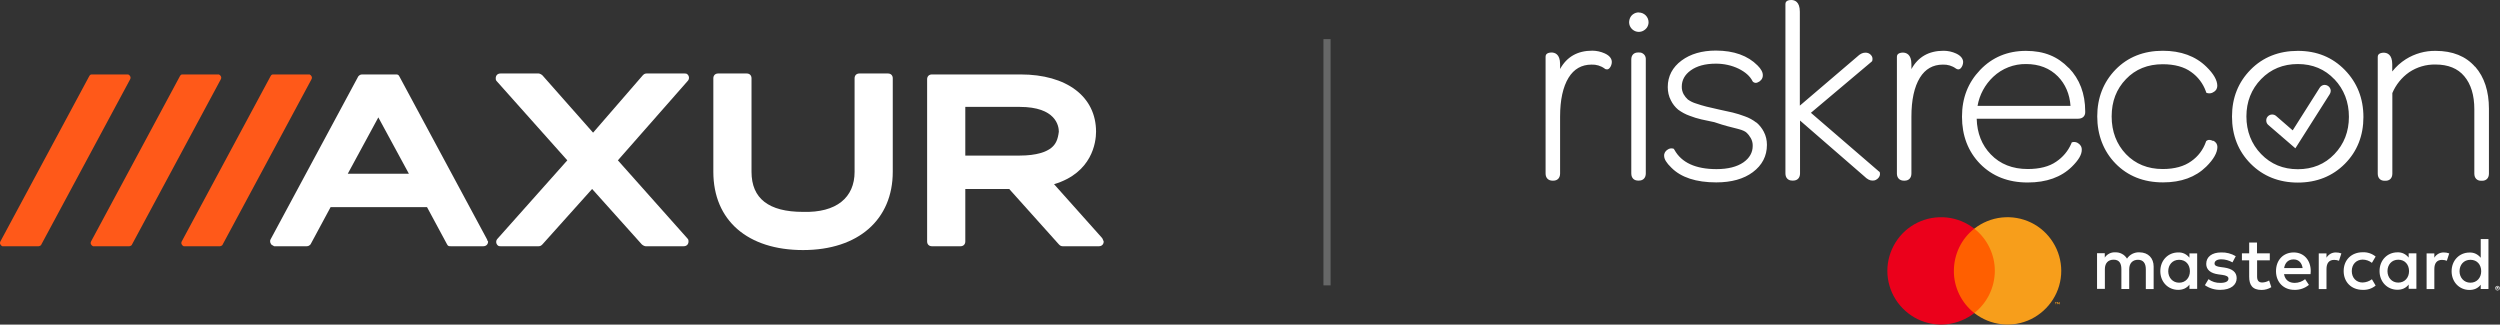
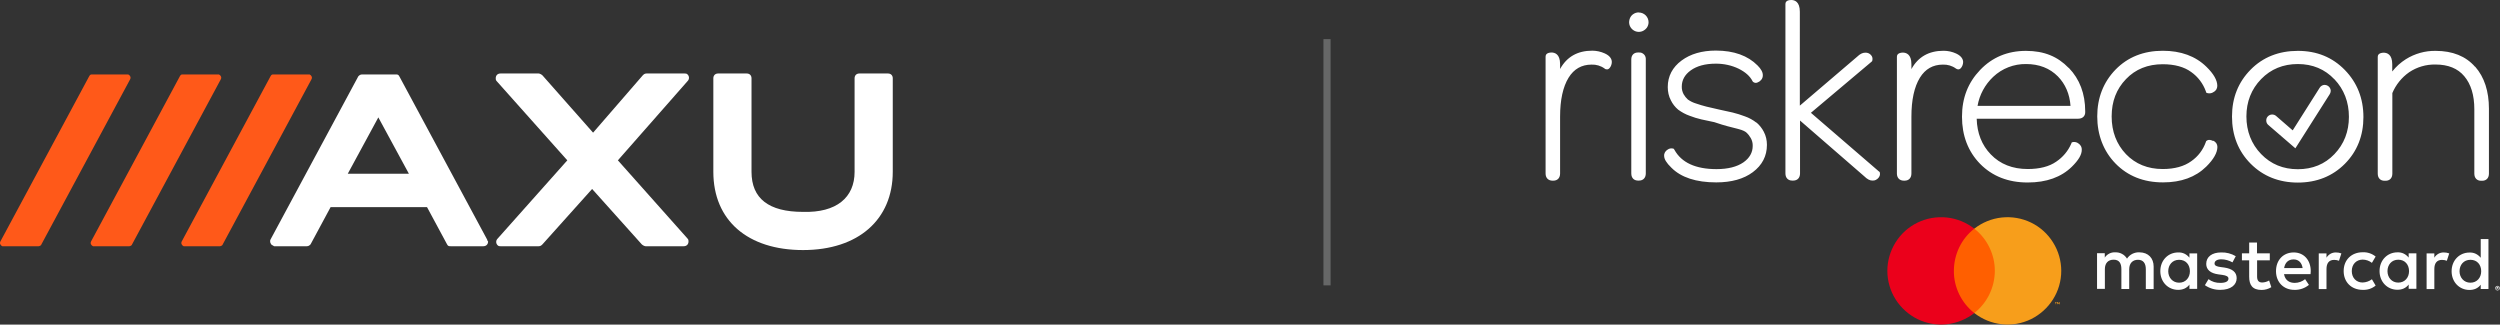
<svg xmlns="http://www.w3.org/2000/svg" id="Camada_2" data-name="Camada 2" viewBox="0 0 261.94 34.01">
  <rect x="0" y="0" width="261.94" height="34.01" fill="#333333" stroke="none" />
  <defs>
    <style>
      .cls-1 {
        fill: #fff;
      }

      .cls-2 {
        fill: #f79e1b;
      }

      .cls-3 {
        fill: #ff5f00;
      }

      .cls-4 {
        fill: none;
        stroke: #666767;
        stroke-miterlimit: 5;
        stroke-width: .75px;
      }

      .cls-5 {
        fill: #eb001b;
      }

      .cls-6 {
        fill: #ff5919;
      }
    </style>
  </defs>
  <g id="layer">
    <g>
      <g>
        <line class="cls-4" x1="139.04" y1="4.1" x2="139.04" y2="29.9" />
        <g>
          <path class="cls-1" d="m89.54,18v-9.8c0-.3.2-.5.5-.5h3c.3,0,.5.2.5.5v9.8c0,5-3.6,8.2-9.4,8.2s-9.4-3.1-9.4-8.2v-9.8c0-.3.2-.5.5-.5h3c.3,0,.5.2.5.5v9.8c0,2.8,1.8,4.2,5.4,4.2,3.5.1,5.4-1.5,5.4-4.2" />
          <path class="cls-1" d="m67.34,7.9c.1-.1.2-.2.4-.2h4c.1,0,.2,0,.3.1.2.2.2.5,0,.7l-7.3,8.3,7.3,8.2c.1.1.1.2.1.3,0,.3-.2.5-.5.5h-4c-.1,0-.3-.1-.4-.2l-5.2-5.8-5.2,5.8c-.1.1-.2.2-.4.2h-4c-.1,0-.2,0-.3-.1-.2-.2-.2-.5,0-.7l7.3-8.2-7.4-8.3c-.1-.1-.1-.2-.1-.3,0-.3.2-.5.5-.5h4c.1,0,.3.1.4.2l5.3,6,5.2-6Z" />
-           <path class="cls-1" d="m36.44,18.2l3.2-5.9,3.2,5.9h-6.4Zm14.6,6.9l-9.2-17.1c-.1-.2-.2-.2-.4-.2h-3.5c-.2,0-.3.1-.4.2l-9.2,17.1c-.1.2,0,.5.2.6.1,0,.1.1.2.1h3.4c.2,0,.3-.1.4-.2l2.1-3.9h10.1l2.1,3.9c.1.2.2.2.4.2h3.4c.3,0,.5-.2.5-.5,0,0-.1-.1-.1-.2" />
-           <path class="cls-1" d="m110.14,15.5c-.5.4-1.5.8-3.3.8h-5.7v-5.1h5.7c3.8,0,4.1,2,4.1,2.6-.1.8-.3,1.3-.8,1.7m5.3,9.4l-5-5.6c4-1.2,4.4-4.4,4.4-5.5,0-3.7-3.1-6-7.9-6h-9.3c-.3,0-.5.2-.5.5v17c0,.3.2.5.5.5h3c.3,0,.5-.2.5-.5v-5.5h4.6l5.2,5.8c.1.1.2.2.4.2h3.8c.3,0,.5-.2.5-.5-.1-.2-.1-.3-.2-.4" />
+           <path class="cls-1" d="m36.44,18.2l3.2-5.9,3.2,5.9h-6.4m14.6,6.9l-9.2-17.1c-.1-.2-.2-.2-.4-.2h-3.5c-.2,0-.3.1-.4.2l-9.2,17.1c-.1.2,0,.5.2.6.1,0,.1.1.2.1h3.4c.2,0,.3-.1.4-.2l2.1-3.9h10.1l2.1,3.9c.1.2.2.2.4.2h3.4c.3,0,.5-.2.5-.5,0,0-.1-.1-.1-.2" />
          <path class="cls-6" d="m28.34,8l-9.3,17.3c-.1.2,0,.4.2.5h3.8c.1,0,.3-.1.3-.2l9.3-17.3c.1-.2,0-.4-.2-.5h-3.8c-.1,0-.2,0-.3.2" />
          <path class="cls-6" d="m18.84,8l-9.3,17.3c-.1.2,0,.4.2.5h3.8c.1,0,.3-.1.3-.2l9.3-17.3c.1-.2,0-.4-.2-.5h-3.8c-.1,0-.2,0-.3.2" />
          <path class="cls-6" d="m9.34,8L.04,25.3c-.1.2,0,.4.2.5h3.8c.1,0,.3-.1.3-.2L13.64,8.3c.1-.2,0-.4-.2-.5h-3.8c-.1,0-.2,0-.3.2" />
        </g>
      </g>
      <g>
        <path class="cls-1" d="m225.65,30.28v-2.35c0-.88-.56-1.48-1.47-1.49-.26-.02-.52.04-.75.15-.23.12-.43.29-.57.51-.13-.21-.31-.39-.53-.5-.22-.12-.46-.17-.71-.16-.22-.01-.43.03-.62.13-.19.1-.36.24-.47.42v-.46h-.81v3.74h.82v-2.07c0-.65.36-.99.92-.99s.81.35.81.99v2.08h.82v-2.07c0-.65.38-.99.92-.99s.82.35.82.99v2.08h.82Zm12.16-3.74h-1.33v-1.13h-.82v1.13h-.76v.74h.76v1.71c0,.87.34,1.39,1.3,1.39.36,0,.71-.1,1.02-.29l-.23-.7c-.22.13-.47.2-.72.21-.41,0-.54-.25-.54-.63v-1.69h1.33v-.74Zm6.94-.09c-.2,0-.39.04-.57.14-.17.1-.32.24-.42.41v-.45h-.81v3.74h.81v-2.1c0-.62.27-.96.8-.96.17,0,.35.03.51.09l.25-.77c-.19-.07-.38-.1-.58-.1Zm-10.5.39c-.46-.27-.99-.41-1.53-.39-.95,0-1.56.45-1.56,1.2,0,.61.45.99,1.29,1.1l.38.05c.45.06.66.18.66.39,0,.29-.3.45-.85.45-.45.01-.89-.12-1.24-.39l-.38.63c.47.33,1.04.5,1.62.49,1.08,0,1.71-.51,1.71-1.22,0-.66-.49-1-1.31-1.12l-.38-.05c-.35-.05-.63-.12-.63-.37,0-.27.27-.44.71-.44.41,0,.81.12,1.17.32l.35-.66Zm21.8-.39c-.2,0-.39.04-.57.14-.17.1-.32.24-.42.41v-.45h-.81v3.74h.81v-2.1c0-.62.27-.96.8-.96.17,0,.35.03.51.09l.25-.77c-.19-.07-.38-.1-.58-.1Zm-10.49,1.96c0,1.13.79,1.96,2,1.96.49.02.97-.13,1.35-.45l-.39-.66c-.28.21-.62.33-.98.34-.65,0-1.13-.48-1.13-1.2s.48-1.19,1.13-1.2c.35,0,.7.12.98.34l.39-.66c-.38-.31-.86-.47-1.35-.45-1.21,0-2,.83-2,1.96Zm7.62,0v-1.87h-.81v.45c-.14-.18-.32-.32-.52-.42-.21-.1-.43-.14-.66-.13-1.05,0-1.87.82-1.87,1.96s.82,1.96,1.87,1.96c.23,0,.45-.04.66-.13.21-.1.39-.24.52-.42v.45h.81v-1.87Zm-3.03,0c0-.66.43-1.2,1.13-1.2s1.13.52,1.13,1.2-.45,1.2-1.13,1.2-1.13-.54-1.13-1.2Zm-9.82-1.96c-1.1,0-1.86.8-1.86,1.96s.8,1.96,1.92,1.96c.56.02,1.1-.17,1.53-.52l-.4-.6c-.31.25-.69.39-1.09.39-.52,0-1-.24-1.12-.92h2.78c0-.1.02-.2.02-.31,0-1.17-.73-1.96-1.78-1.96Zm-.02.73c.52,0,.86.33.95.91h-1.94c.09-.54.41-.91.99-.91Zm20.42,1.24v-3.37h-.81v1.96c-.14-.18-.32-.32-.52-.42-.21-.1-.43-.14-.66-.13-1.05,0-1.87.82-1.87,1.96s.82,1.96,1.87,1.96c.23,0,.45-.04.66-.13.21-.1.39-.24.52-.42v.45h.81v-1.87Zm.95,1.53s.06,0,.09.02c.03.01.05.03.08.05.02.02.04.05.05.08.01.03.02.06.02.09s0,.06-.02.09c-.01.03-.03.05-.05.08-.02.02-.05.04-.08.05-.03.01-.06.02-.09.02-.05,0-.09-.01-.13-.04-.04-.03-.07-.06-.09-.11-.01-.03-.02-.06-.02-.09s0-.06.02-.09c.02-.06.07-.1.13-.13.03-.01.06-.02.1-.02Zm0,.42s.05,0,.07-.01c.02,0,.04-.02.06-.04.03-.03.05-.08.05-.13s-.02-.1-.05-.13c-.02-.02-.04-.03-.06-.04-.02,0-.05-.01-.07-.01-.03,0-.05,0-.07.01-.03.01-.05.03-.07.05-.02.02-.03.05-.04.08,0,.03,0,.06,0,.09,0,.03.02.06.05.08.02.02.04.03.06.04.02,0,.05.01.07.01Zm.01-.3s.05,0,.07.02c0,0,.01.01.02.02,0,0,0,.02,0,.03,0,0,0,.02,0,.02,0,0,0,.01-.01.02-.01.01-.03.02-.05.02l.07.08h-.06l-.07-.08h-.02v.08h-.05v-.22h.1Zm-.05.04v.06h.05s.02,0,.03,0c0,0,0,0,0,0,0,0,0,0,0-.01s0,0,0-.01c0,0,0,0,0,0,0,0-.02,0-.03,0h-.05Zm-3.94-1.69c0-.66.43-1.2,1.14-1.2s1.13.52,1.13,1.2-.45,1.2-1.13,1.2-1.14-.54-1.14-1.2Zm-27.49,0v-1.87h-.81v.45c-.14-.18-.32-.32-.52-.42-.21-.1-.43-.14-.66-.13-1.05,0-1.87.82-1.87,1.96s.82,1.96,1.87,1.96c.23,0,.45-.04.66-.13.21-.1.39-.24.52-.42v.45h.81v-1.87Zm-3.03,0c0-.66.43-1.2,1.14-1.2s1.13.52,1.13,1.2-.45,1.2-1.13,1.2-1.14-.54-1.14-1.2Z" />
        <path class="cls-3" d="m209.33,23.96h-4.92v8.84h4.92v-8.84Z" />
        <path class="cls-5" d="m204.72,28.38c0-.85.19-1.69.56-2.46.37-.77.91-1.44,1.58-1.96-.83-.65-1.83-1.06-2.88-1.17-1.05-.11-2.11.07-3.06.53-.95.46-1.75,1.18-2.31,2.08-.56.89-.86,1.93-.86,2.98s.3,2.09.86,2.98c.56.89,1.36,1.61,2.31,2.08.95.46,2.01.65,3.06.53,1.05-.11,2.05-.52,2.88-1.17-.67-.53-1.21-1.2-1.58-1.96-.37-.77-.57-1.61-.56-2.46Z" />
        <path class="cls-2" d="m215.43,31.87v-.18h.07v-.04h-.19v.04h.07v.18h.04Zm.36,0v-.22h-.06l-.07.15-.07-.15h-.06v.22h.04v-.16l.06.14h.04l.06-.14v.17h.04Z" />
        <path class="cls-2" d="m215.97,28.38c0,1.06-.3,2.09-.86,2.98-.56.89-1.36,1.61-2.31,2.08-.95.46-2.01.65-3.06.53-1.05-.11-2.05-.52-2.88-1.17.67-.53,1.21-1.2,1.58-1.96.37-.77.57-1.61.57-2.46s-.19-1.69-.57-2.46c-.37-.77-.91-1.44-1.58-1.96.83-.65,1.83-1.06,2.88-1.17,1.05-.11,2.11.07,3.06.53.95.46,1.75,1.18,2.31,2.08.56.89.86,1.93.86,2.98Z" />
        <path class="cls-1" d="m168.88,6.5c0,.13-.03.26-.08.38-.04.1-.1.19-.17.27-.06.07-.15.12-.25.12-.1,0-.19-.02-.26-.09-.4-.29-.88-.43-1.37-.41-1.03,0-1.84.46-2.4,1.37-.59.96-.89,2.33-.89,4.08v5.96c0,.46-.27.75-.71.75h-.08c-.45,0-.73-.29-.73-.75V5.93c0-.19.11-.41.61-.43h0c.35,0,.91.16.91,1.21v.52c.7-1.27,1.82-1.92,3.37-1.92.45,0,.9.1,1.32.29.61.28.73.65.73.9Zm2.85-1h-.11c-.43,0-.7.28-.7.72v11.95c0,.55.36.75.7.75h.11c.44,0,.71-.29.71-.75V6.22c0-.1,0-.19-.04-.28-.03-.09-.08-.17-.15-.24-.07-.07-.15-.12-.24-.16-.09-.03-.19-.05-.28-.04Zm-.03-4.2c-.2,0-.4.06-.56.17-.17.11-.3.27-.37.46s-.1.39-.06.59c.04.2.14.38.28.52.14.14.32.24.52.28.2.04.4.02.59-.06.19-.08.34-.21.46-.37.11-.17.17-.36.17-.56,0-.27-.11-.53-.3-.72-.19-.19-.45-.3-.72-.3Zm12.33,11.55c-.36-.28-.77-.51-1.21-.66-.42-.16-.84-.29-1.28-.4-.34-.08-.81-.18-1.41-.31l-1.34-.31c-.36-.09-.72-.2-1.07-.32-.31-.09-.6-.23-.87-.42-.18-.16-.33-.35-.45-.56-.13-.25-.2-.52-.19-.8,0-.67.31-1.24.93-1.69.65-.47,1.53-.71,2.64-.71.83,0,1.65.17,2.39.53.7.35,1.19.78,1.45,1.3l.02.03.04.05c.06.05.14.09.23.1.08.01.17,0,.24-.04.14-.05.27-.14.37-.26.12-.13.18-.3.18-.48.01-.32-.17-.66-.55-1.04-1.02-1.03-2.49-1.56-4.37-1.56-1.45,0-2.66.35-3.59,1.04-.96.71-1.45,1.65-1.45,2.78,0,.49.1.97.33,1.4.18.37.44.7.76.97.37.27.77.49,1.2.64.4.16.81.28,1.23.38l1.36.29c.61.2,1.07.35,1.36.42l1.13.29c.51.13.74.27.85.36.19.17.35.37.48.6.14.25.21.53.2.82,0,.69-.33,1.27-.97,1.72-.68.47-1.63.71-2.82.71-2.19,0-3.67-.68-4.41-2.02l-.07-.11-.1-.03c-.1-.02-.19-.02-.29,0-.09.02-.18.06-.26.12-.11.06-.2.16-.27.27-.06.11-.1.24-.09.37,0,.35.24.75.76,1.25,1.01,1.02,2.59,1.54,4.7,1.54,1.59,0,2.88-.36,3.83-1.07.98-.73,1.48-1.69,1.48-2.86,0-.48-.1-.95-.33-1.38-.19-.37-.45-.69-.76-.96Zm12.89,5.16l-7.18-6.19,6.35-5.35.07-.07.02-.09c.02-.09.02-.18,0-.27-.02-.09-.06-.17-.12-.24-.07-.1-.17-.17-.28-.22-.11-.05-.23-.07-.36-.06-.27,0-.54.14-.82.41l-6.02,5.14V1.23c0-1.07-.56-1.23-.89-1.23-.54,0-.62.26-.62.42v17.75c0,.46.27.75.71.75h.11c.44,0,.71-.29.71-.75v-5.54l6.74,5.85c.29.29.57.44.84.44.12,0,.25-.01.36-.07.11-.05.21-.13.29-.23.06-.07.1-.16.13-.25.02-.09.03-.19,0-.28l-.02-.1Zm8.77-11.5c0-.25-.13-.62-.73-.9-.41-.19-.86-.29-1.32-.29-1.54,0-2.67.64-3.37,1.92v-.52c0-1.05-.56-1.21-.91-1.21h0c-.5.02-.61.25-.61.43v12.24c0,.46.28.75.73.75h.08c.44,0,.71-.29.71-.75v-5.96c0-1.75.3-3.12.89-4.08.56-.91,1.37-1.37,2.4-1.37.49-.02.97.12,1.37.41.07.06.17.09.26.09.1,0,.18-.05.25-.12.07-.08.13-.17.17-.27.05-.12.08-.25.08-.38Zm11.07.6c1.14,1.18,1.72,2.71,1.72,4.55v.11c0,.32-.2.67-.76.67h-10.61c.04,1.51.54,2.77,1.48,3.74.98,1.02,2.28,1.53,3.87,1.53,1.24,0,2.25-.26,2.98-.77.69-.46,1.24-1.11,1.57-1.87l.06-.15.15-.04c.1-.01.2,0,.29.02.1.03.19.07.26.13.11.07.2.17.27.29.06.12.09.25.08.38,0,.51-.34,1.08-1.04,1.77-1.11,1.09-2.66,1.65-4.61,1.65h-.04c-2.02,0-3.69-.66-4.96-1.95-1.26-1.29-1.9-2.96-1.9-4.94s.64-3.58,1.9-4.9c1.27-1.33,2.88-2,4.8-2s3.33.6,4.47,1.78Zm-1.14.9c-.85-.86-1.97-1.3-3.33-1.3-1.28-.02-2.52.46-3.45,1.34-.86.81-1.44,1.88-1.64,3.04h9.74c-.09-1.24-.54-2.28-1.32-3.08Zm16.26,6.76c-.19-.09-.44-.18-.65-.04l-.08.06-.03.09c-.29.82-.82,1.52-1.53,2.01-.74.54-1.75.82-2.99.82-1.57,0-2.86-.53-3.85-1.56-.99-1.04-1.5-2.37-1.5-3.95s.5-2.87,1.5-3.91c.99-1.04,2.29-1.56,3.85-1.56,1.25,0,2.26.28,2.99.82.71.5,1.24,1.21,1.53,2.02l.06.16.17.04c.19.03.39,0,.55-.11.13-.06.23-.15.31-.27.07-.12.11-.25.11-.39,0-.59-.38-1.26-1.14-2-1.14-1.12-2.68-1.68-4.57-1.68-2.01,0-3.67.66-4.95,1.97-1.27,1.31-1.92,2.96-1.92,4.9s.65,3.65,1.92,4.95c1.27,1.3,2.94,1.97,4.95,1.97h.04c1.88,0,3.39-.55,4.51-1.65.78-.77,1.17-1.47,1.17-2.07,0-.14-.04-.27-.12-.39-.08-.11-.19-.2-.31-.26Zm12.23-4.92l-3.61,5.69-2.84-2.45c-.13-.11-.2-.26-.21-.43s.04-.33.15-.45c.11-.12.26-.2.43-.21.16-.01.33.04.45.15l1.74,1.51,2.83-4.47c.04-.07.1-.13.17-.18.07-.05.14-.08.22-.1.08-.02.16-.02.24,0,.08.01.16.04.23.09.07.04.13.1.18.17.05.07.08.14.1.22.02.08.02.16,0,.24-.01.08-.04.16-.09.23Zm3.52,2.41c0,1.95-.65,3.6-1.94,4.9-1.29,1.3-2.95,1.97-4.93,1.97s-3.65-.67-4.95-1.98c-1.3-1.31-1.95-2.97-1.95-4.94s.66-3.6,1.95-4.91c1.29-1.31,2.96-1.97,4.95-1.97s3.62.67,4.92,2c1.29,1.32,1.95,2.98,1.95,4.93Zm-3.04-3.95c-1-1.06-2.29-1.6-3.83-1.6s-2.83.53-3.85,1.58c-1.02,1.05-1.54,2.37-1.54,3.91s.52,2.89,1.54,3.94c1.02,1.06,2.31,1.59,3.85,1.59s2.83-.53,3.83-1.58c1.01-1.05,1.52-2.37,1.52-3.91s-.51-2.87-1.52-3.94Zm14.73-1.32c-.96-1.1-2.35-1.66-4.12-1.66-1.1-.02-2.19.29-3.12.87-.55.35-1.03.78-1.43,1.29v-.76c0-1.05-.56-1.21-.91-1.21h0c-.5.02-.61.25-.61.43v12.24c0,.46.27.75.71.75h.11c.44,0,.71-.29.71-.75v-8.44c.37-.88.98-1.63,1.76-2.18.82-.55,1.78-.83,2.77-.81,1.31,0,2.33.41,3.01,1.23.7.83,1.05,1.99,1.05,3.45v6.75c0,.46.27.75.71.75h.11c.44,0,.71-.29.71-.75v-6.8c0-1.83-.48-3.31-1.44-4.4Z" />
      </g>
    </g>
  </g>
</svg>